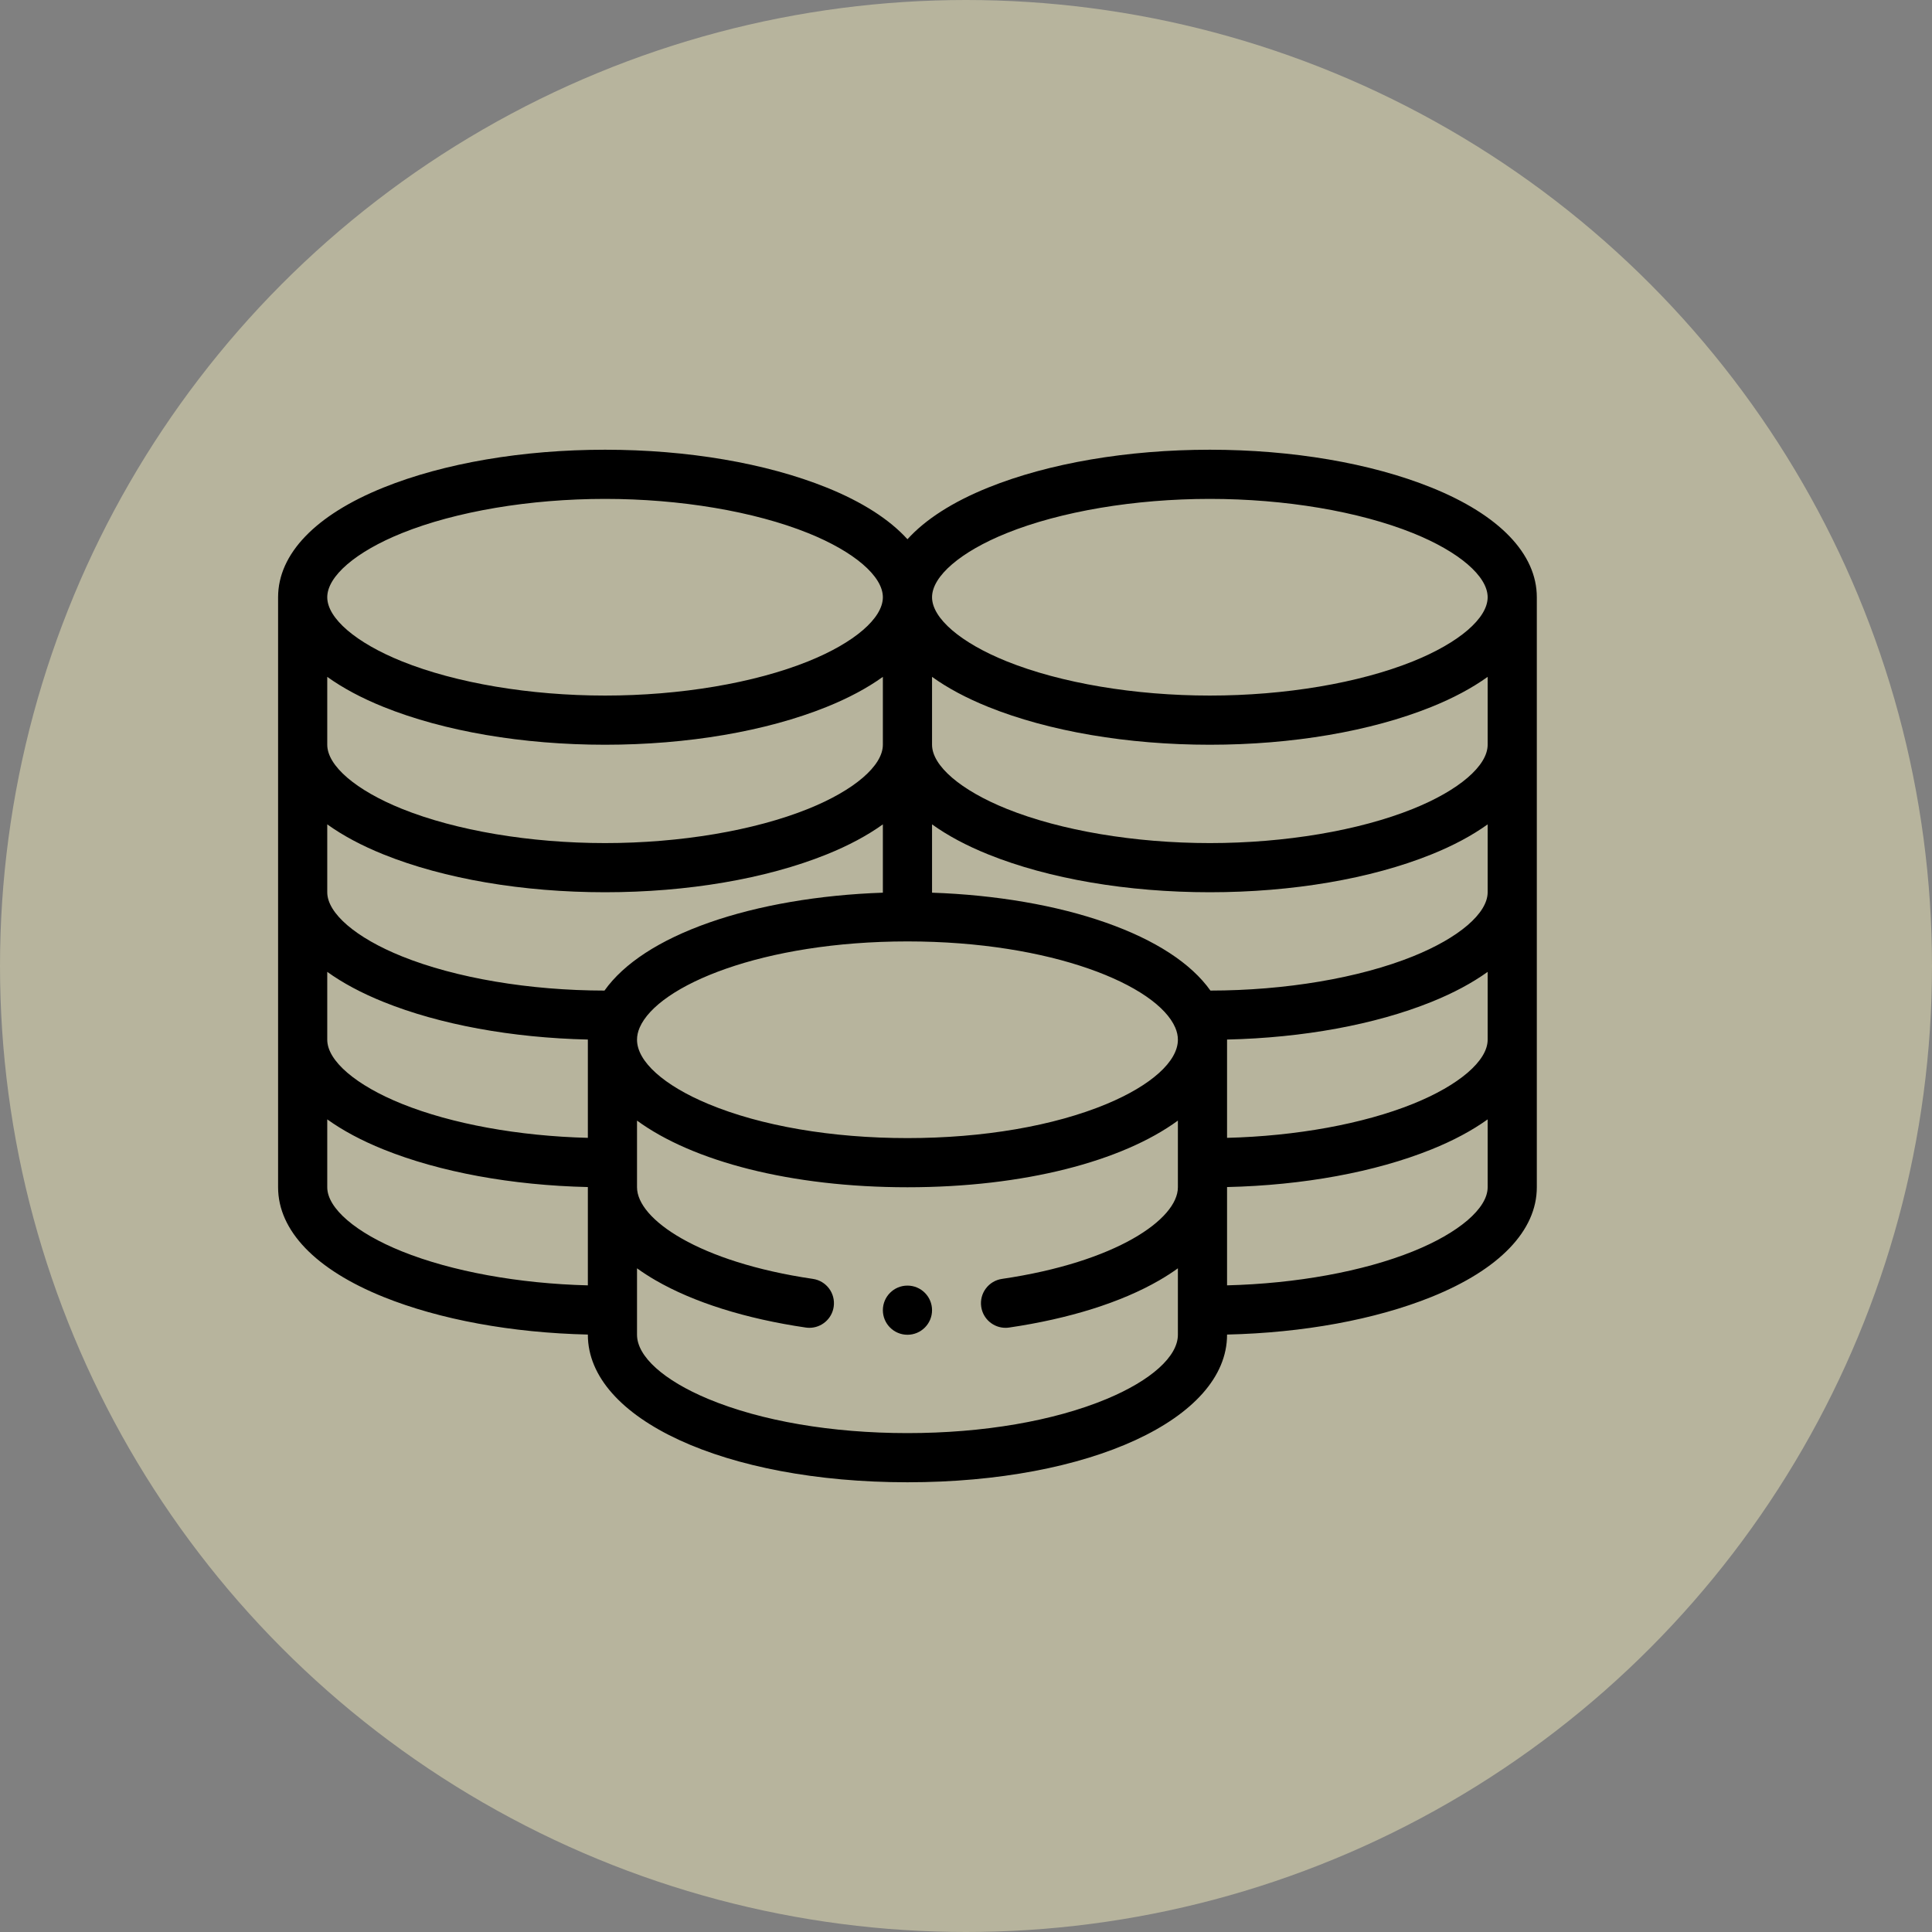
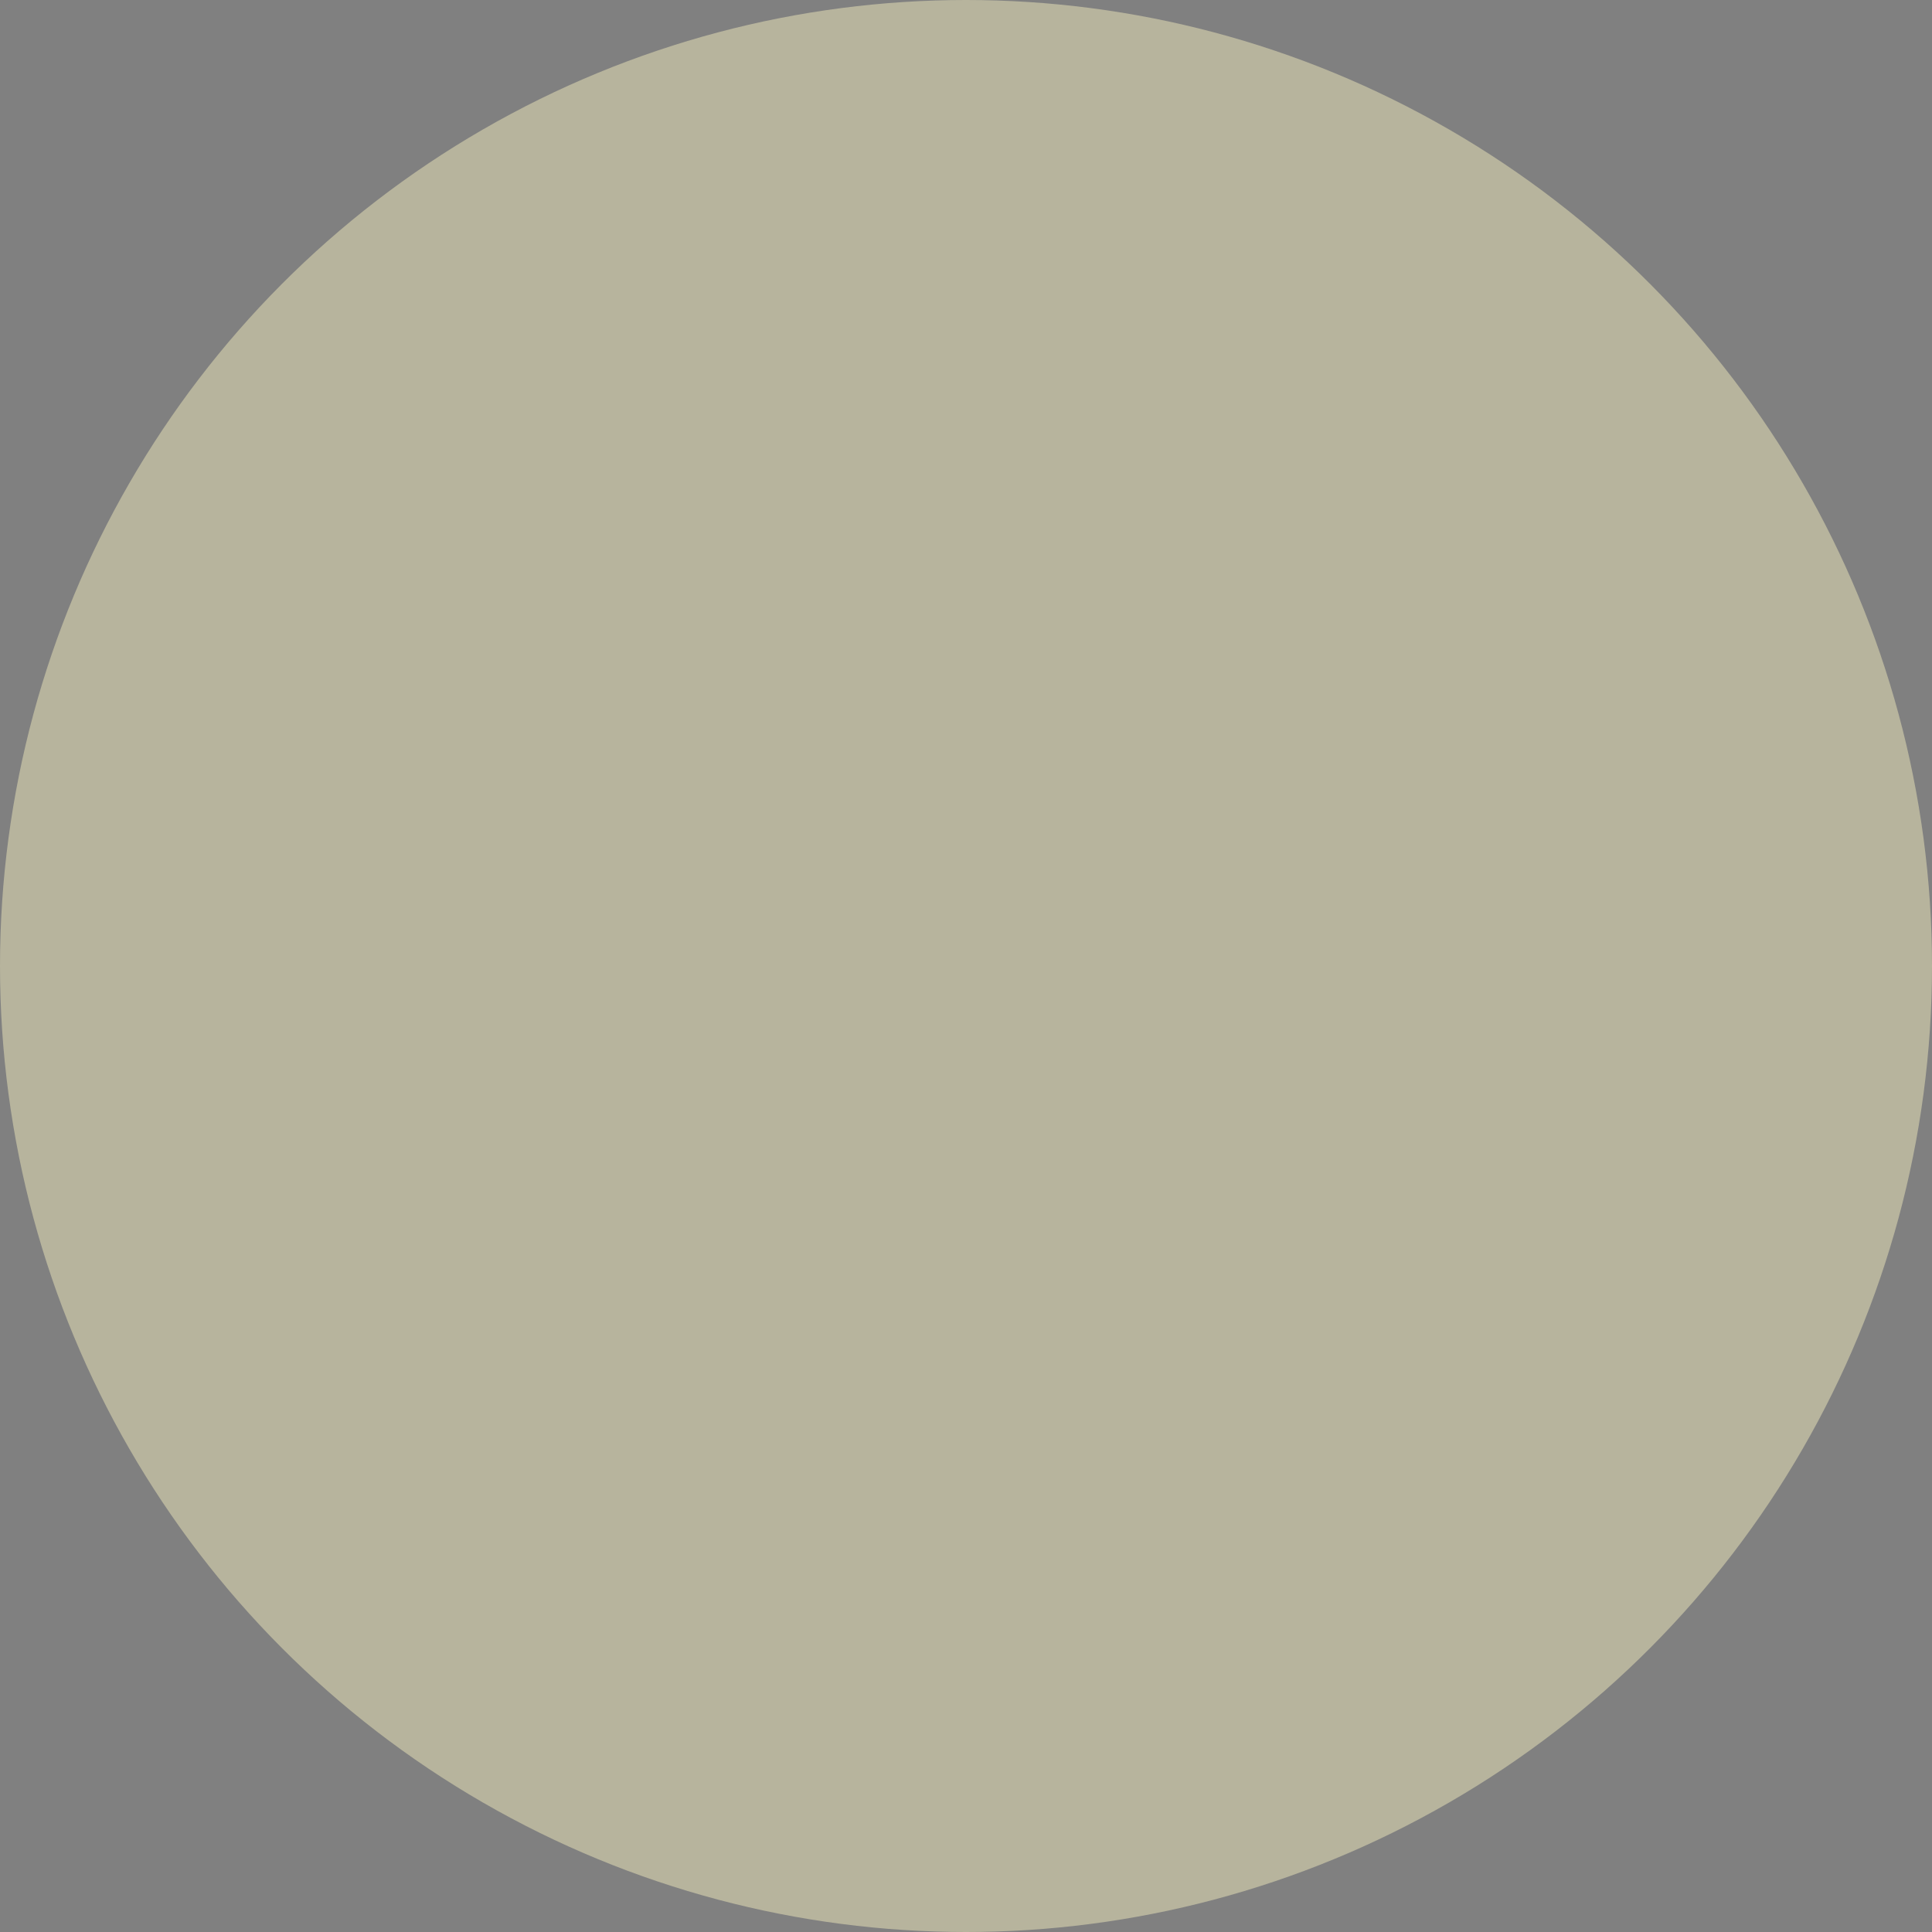
<svg xmlns="http://www.w3.org/2000/svg" width="132" height="132" viewBox="0 0 132 132" fill="none">
  <rect x="0" y="0" width="132" height="132" fill="#808080" stroke="none" />
  <circle cx="66" cy="66" r="66" fill="#FFFAC3" fill-opacity="0.43" />
-   <path d="M62 87.836C61.073 87.836 60.32 88.588 60.32 89.516C60.32 90.443 61.073 91.195 62 91.195C62.927 91.195 63.68 90.443 63.68 89.516C63.68 88.588 62.927 87.836 62 87.836Z" fill="black" />
-   <path d="M97.792 33.308C93.659 31.643 88.285 30.727 82.66 30.727C77.036 30.727 71.662 31.643 67.528 33.308C65.086 34.292 63.221 35.494 62 36.843C60.779 35.494 58.914 34.292 56.472 33.308C52.338 31.643 46.964 30.727 41.34 30.727C35.715 30.727 30.341 31.643 26.208 33.308C21.56 35.18 19 37.843 19 40.805V81.117C19 84.079 21.56 86.742 26.208 88.614C30.052 90.162 34.97 91.062 40.164 91.181V91.195C40.164 96.941 49.551 101.273 62 101.273C74.448 101.273 83.836 96.941 83.836 91.195V91.181C89.03 91.062 93.948 90.162 97.792 88.614C102.44 86.742 105 84.079 105 81.117V40.805C105 37.843 102.44 35.18 97.792 33.308ZM101.641 71.039C101.641 72.473 99.685 74.151 96.537 75.419C93.13 76.792 88.555 77.622 83.836 77.741V71.039C83.836 71.034 83.836 71.029 83.836 71.025C89.03 70.906 93.948 70.006 97.792 68.457C99.301 67.85 100.588 67.158 101.641 66.401L101.641 71.039ZM60.32 50.883C60.32 52.317 58.365 53.995 55.217 55.263C51.527 56.749 46.469 57.602 41.34 57.602C36.211 57.602 31.153 56.749 27.463 55.263C24.315 53.995 22.359 52.317 22.359 50.883V46.245C23.412 47.002 24.699 47.693 26.208 48.301C30.341 49.966 35.715 50.883 41.34 50.883C46.964 50.883 52.338 49.966 56.472 48.301C57.98 47.693 59.268 47.002 60.32 46.245V50.883ZM26.208 58.379C30.341 60.044 35.715 60.961 41.34 60.961C46.964 60.961 52.338 60.044 56.472 58.379C57.98 57.772 59.268 57.08 60.32 56.323V60.991C55.975 61.138 51.808 61.851 48.437 63.038C45.056 64.229 42.624 65.817 41.301 67.679C36.185 67.675 31.143 66.824 27.463 65.341C24.315 64.073 22.359 62.395 22.359 60.961V56.323C23.412 57.08 24.699 57.772 26.208 58.379ZM22.359 66.401C23.412 67.158 24.699 67.85 26.208 68.457C30.052 70.006 34.971 70.906 40.165 71.025C40.165 71.029 40.164 71.034 40.164 71.039V77.741C35.445 77.622 30.87 76.792 27.463 75.419C24.315 74.151 22.359 72.473 22.359 71.039V66.401ZM43.701 70.214C44.946 67.317 52.131 64.32 62 64.32C71.869 64.32 79.054 67.317 80.297 70.21C80.418 70.493 80.477 70.764 80.477 71.039C80.477 72.516 78.656 74.156 75.606 75.427C71.999 76.93 67.167 77.758 62 77.758C56.833 77.758 52.001 76.93 48.394 75.427C45.344 74.156 43.523 72.516 43.523 71.039C43.523 70.764 43.582 70.493 43.701 70.214ZM101.641 60.961C101.641 62.395 99.685 64.073 96.537 65.341C92.857 66.824 87.815 67.675 82.7 67.679C81.378 65.818 78.945 64.229 75.563 63.038C72.192 61.851 68.025 61.138 63.68 60.991V56.323C64.732 57.08 66.019 57.772 67.528 58.379C71.662 60.044 77.036 60.961 82.66 60.961C88.285 60.961 93.659 60.044 97.792 58.379C99.301 57.772 100.588 57.08 101.641 56.323V60.961ZM101.641 50.883C101.641 52.317 99.685 53.995 96.537 55.263C92.847 56.749 87.789 57.602 82.66 57.602C77.531 57.602 72.473 56.749 68.783 55.263C65.635 53.995 63.68 52.317 63.68 50.883V46.245C64.732 47.002 66.019 47.693 67.528 48.301C71.662 49.966 77.036 50.883 82.66 50.883C88.285 50.883 93.659 49.966 97.792 48.301C99.301 47.693 100.588 47.002 101.641 46.245V50.883ZM68.783 36.424C72.473 34.938 77.531 34.086 82.66 34.086C87.789 34.086 92.847 34.938 96.537 36.424C99.685 37.692 101.641 39.371 101.641 40.805C101.641 42.239 99.685 43.917 96.537 45.185C92.847 46.671 87.789 47.523 82.66 47.523C77.531 47.523 72.473 46.671 68.783 45.185C65.635 43.917 63.68 42.239 63.68 40.805C63.68 39.371 65.635 37.692 68.783 36.424ZM27.463 36.424C31.153 34.938 36.211 34.086 41.34 34.086C46.469 34.086 51.527 34.938 55.217 36.424C58.365 37.692 60.32 39.371 60.32 40.805C60.32 42.239 58.365 43.917 55.217 45.185C51.527 46.671 46.469 47.523 41.34 47.523C36.211 47.523 31.153 46.671 27.463 45.185C24.315 43.917 22.359 42.239 22.359 40.805C22.359 39.371 24.315 37.692 27.463 36.424ZM27.463 85.498C24.315 84.23 22.359 82.551 22.359 81.117V76.479C23.412 77.236 24.699 77.928 26.208 78.535C30.052 80.084 34.97 80.984 40.164 81.103V87.82C35.445 87.7 30.87 86.87 27.463 85.498ZM75.606 95.583C71.999 97.086 67.167 97.914 62 97.914C56.833 97.914 52.001 97.086 48.394 95.583C45.344 94.312 43.523 92.672 43.523 91.195V86.655C43.904 86.93 44.324 87.204 44.791 87.474C47.399 88.983 50.948 90.1 55.054 90.702C55.137 90.714 55.219 90.72 55.3 90.72C56.12 90.72 56.837 90.119 56.96 89.284C57.095 88.366 56.46 87.513 55.542 87.378C47.736 86.232 43.523 83.297 43.523 81.117V76.562C47.325 79.344 54.036 81.117 62 81.117C69.964 81.117 76.675 79.344 80.477 76.562V81.117C80.477 83.297 76.264 86.232 68.458 87.378C67.54 87.513 66.905 88.366 67.04 89.284C67.163 90.12 67.88 90.72 68.7 90.72C68.781 90.72 68.863 90.714 68.946 90.702C73.052 90.1 76.601 88.983 79.209 87.474C79.675 87.204 80.096 86.93 80.477 86.655V91.195C80.477 92.672 78.656 94.312 75.606 95.583ZM96.537 85.498C93.13 86.87 88.555 87.7 83.836 87.819V81.103C89.03 80.984 93.948 80.084 97.792 78.535C99.301 77.928 100.588 77.236 101.641 76.479V81.117C101.641 82.551 99.685 84.23 96.537 85.498Z" fill="black" />
</svg>